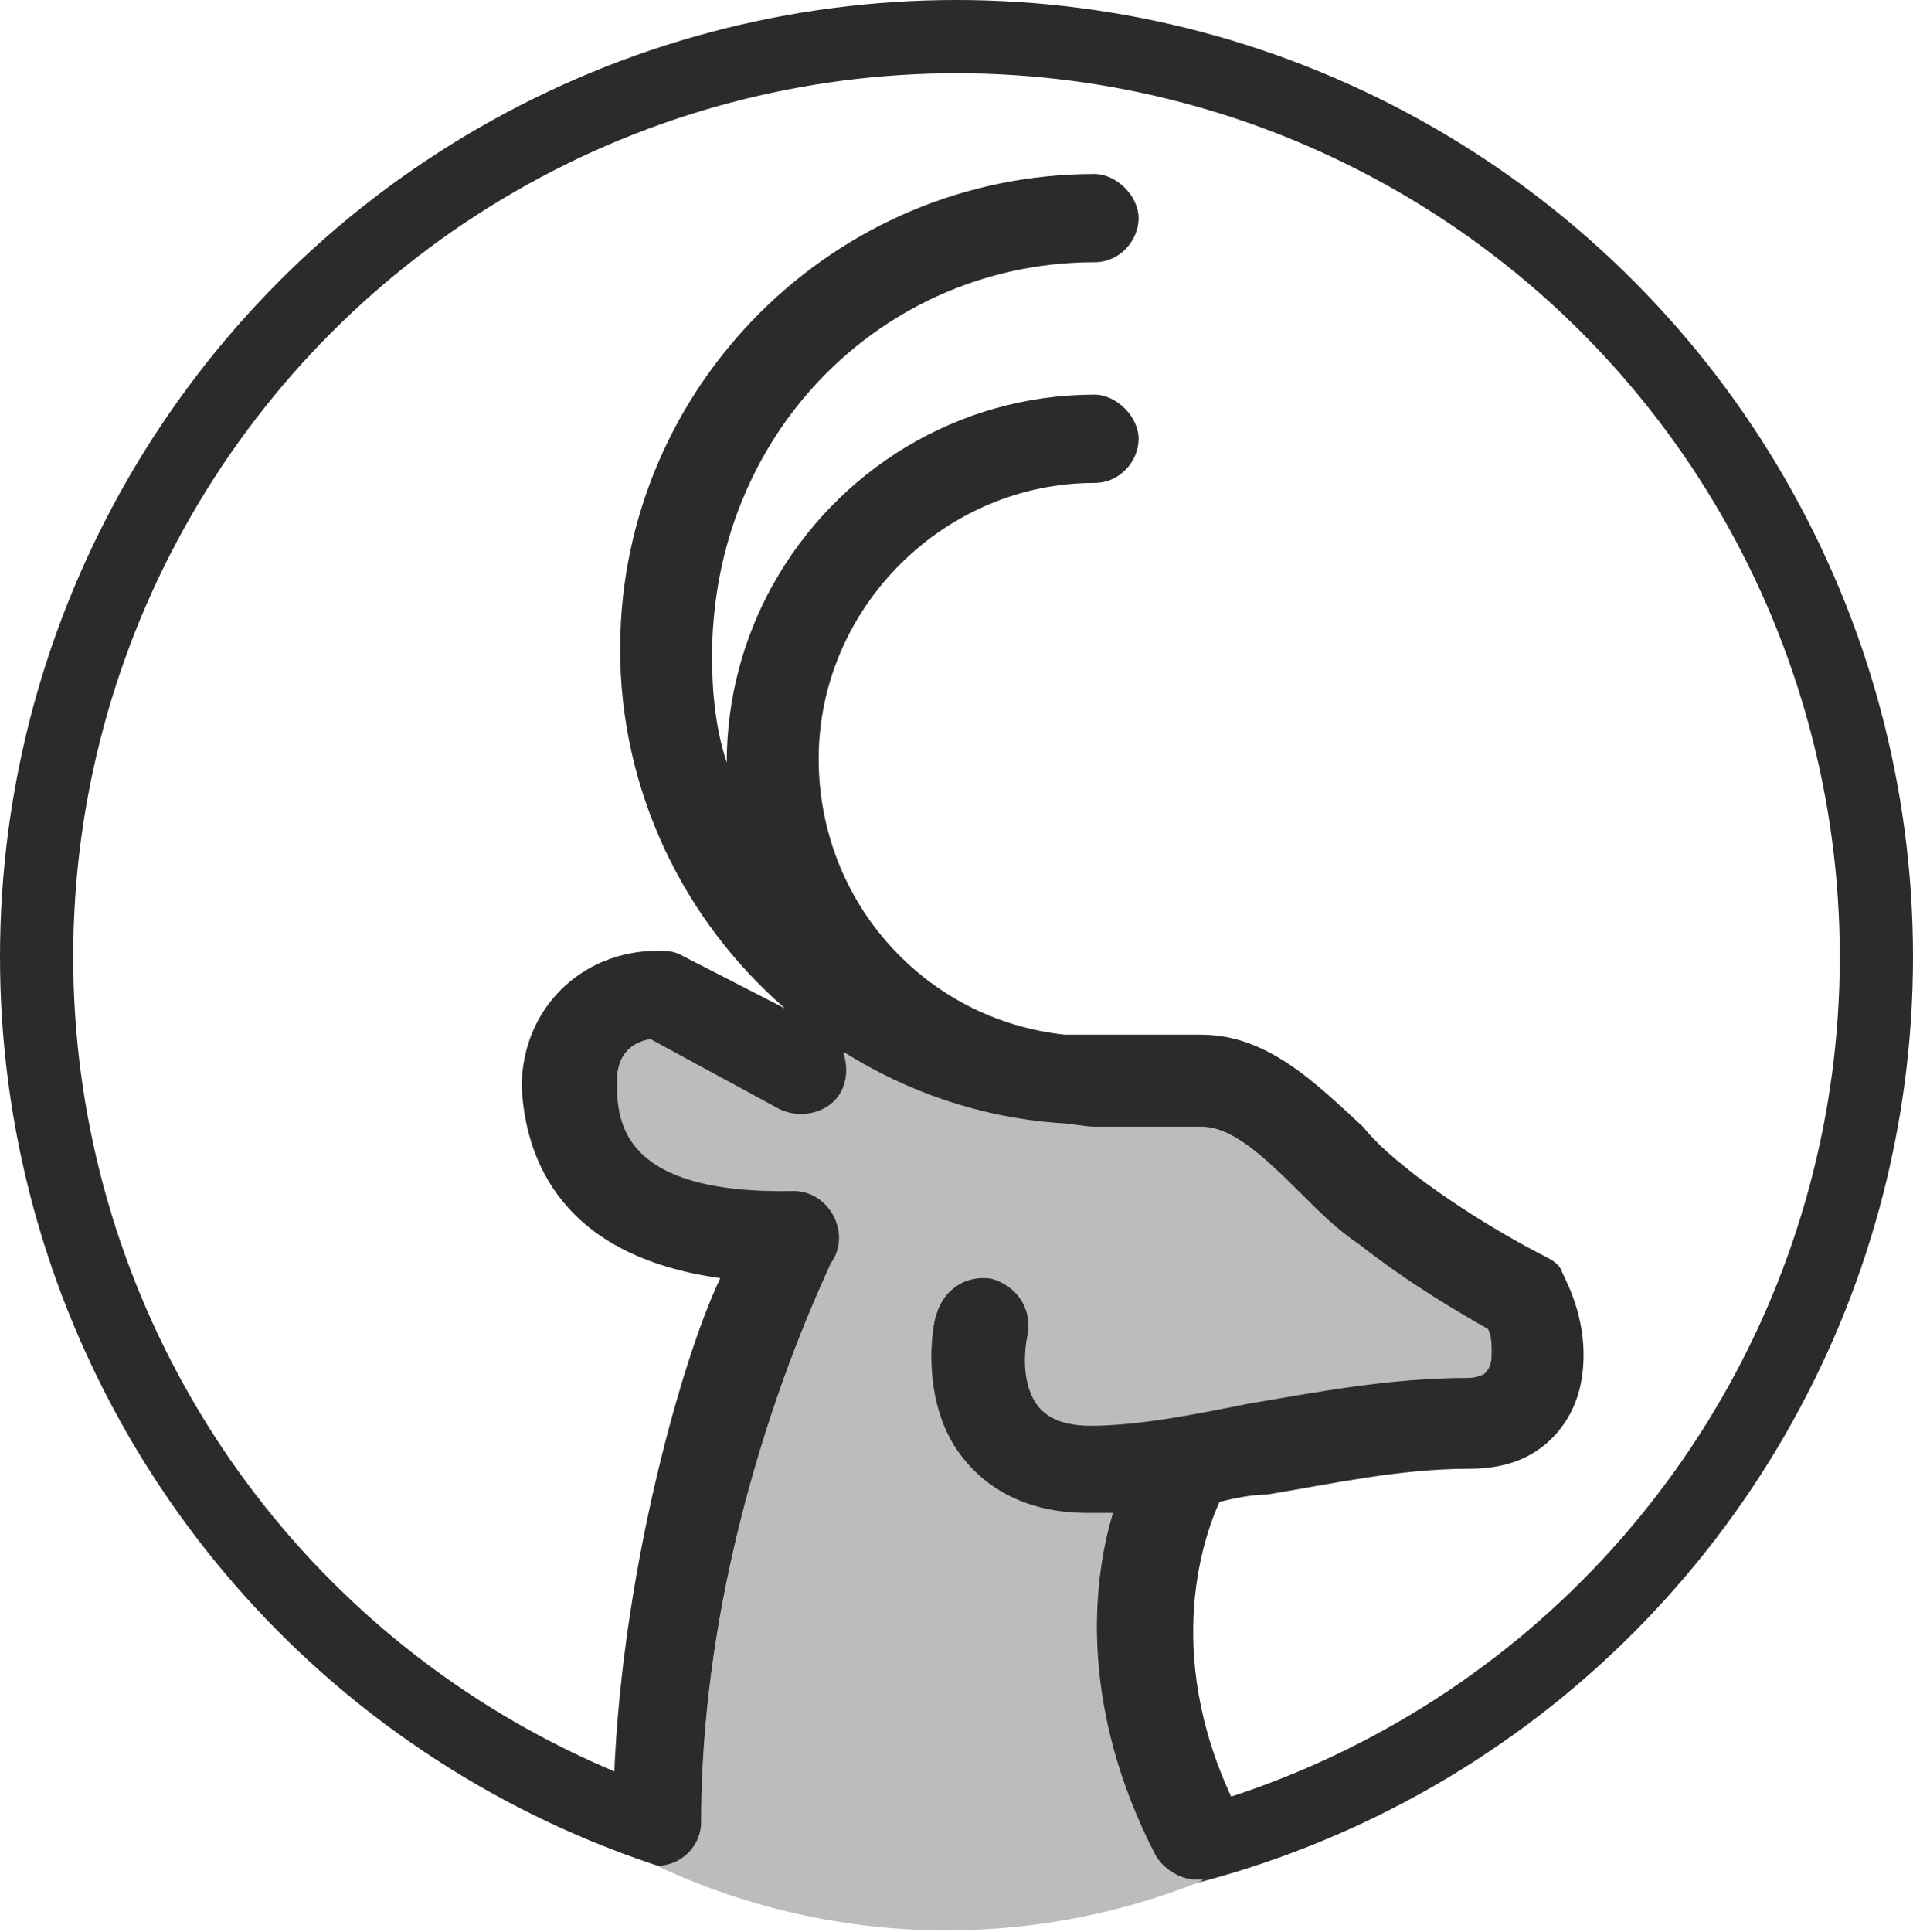
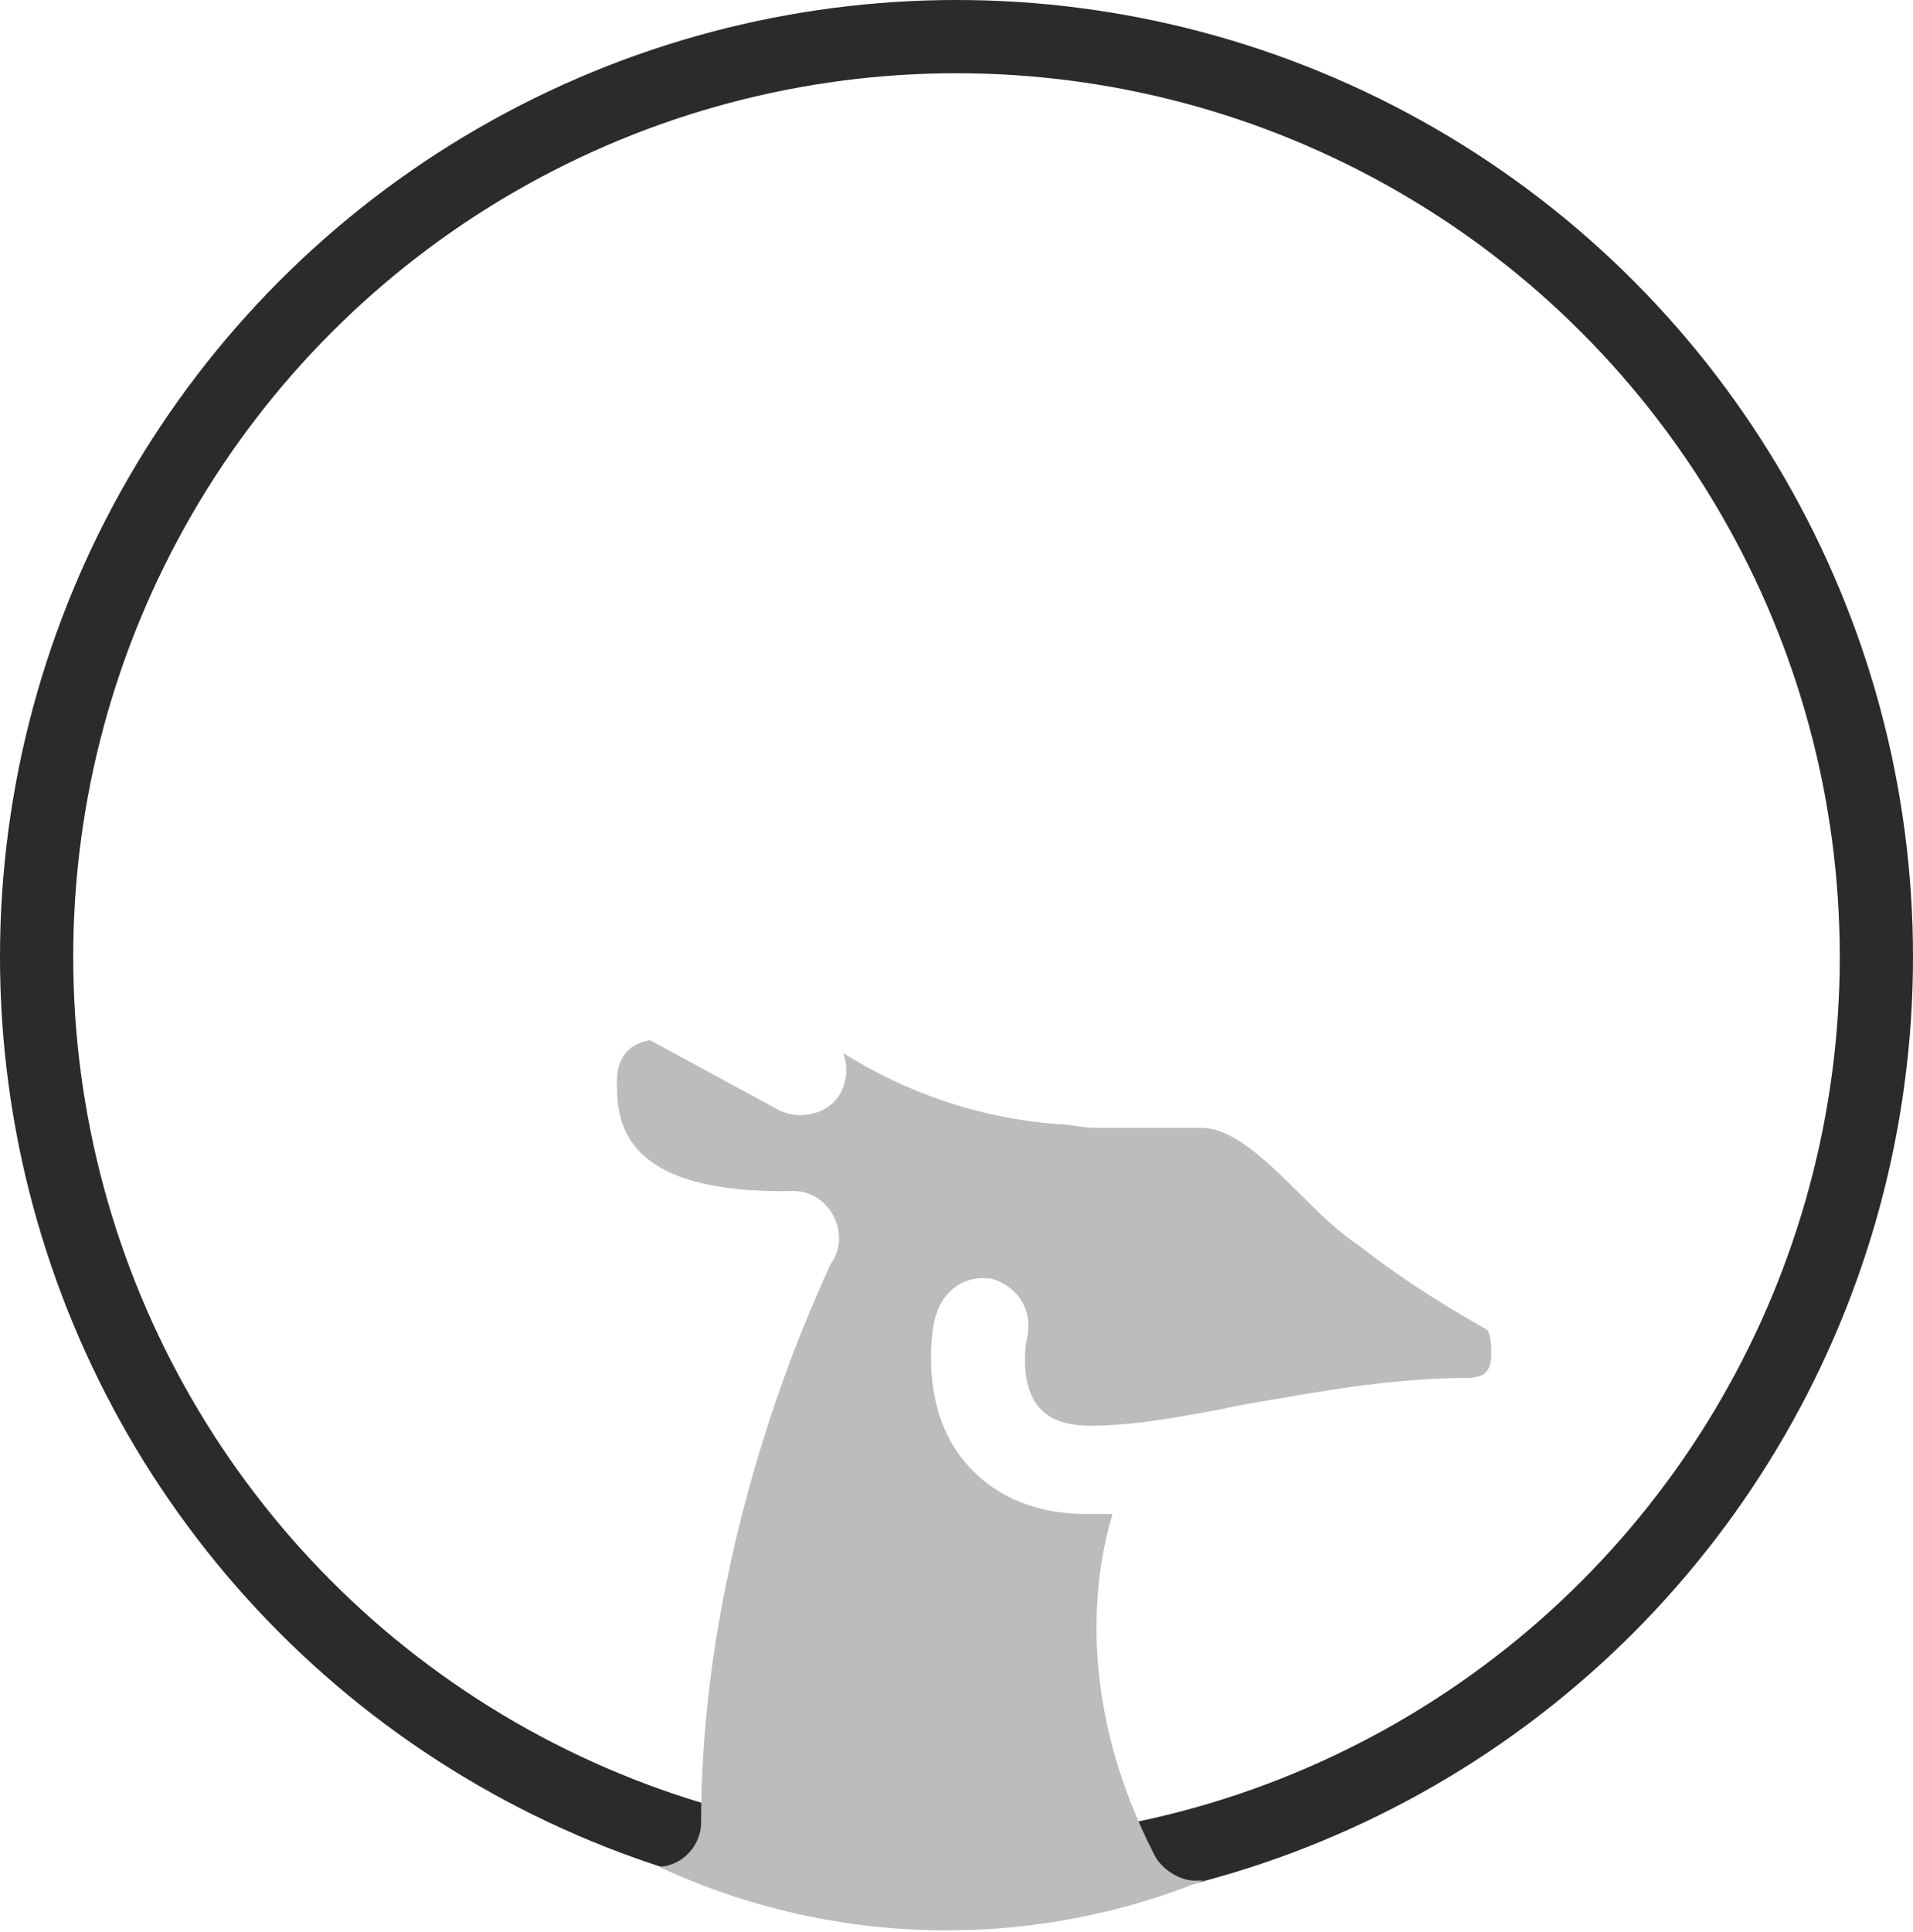
<svg xmlns="http://www.w3.org/2000/svg" width="209px" height="211px" viewBox="0 0 209 211" version="1.1">
  <title>编组</title>
  <g id="页面-1" stroke="none" stroke-width="1" fill="none" fill-rule="evenodd">
    <g id="编组">
      <circle id="椭圆形" stroke="#2B2B2B" stroke-width="8" cx="104.5" cy="104.5" r="100.5" />
      <g id="logo" transform="translate(57, 19)" fill-rule="nonzero">
-         <path d="M113.595,119.72 C113.193,118.915 112.389,118.513 111.586,118.113 C111.586,118.113 104.354,114.498 97.525,109.273 C95.515,107.668 93.507,106.06 91.9,104.052 C86.677,99.23 81.455,94.007 74.223,94.007 L62.573,94.007 C61.368,94.007 60.564,94.007 59.359,94.007 C44.093,92.4 32.442,79.544 32.442,63.876 C32.442,55.649 35.851,48.122 41.316,42.649 C41.347,42.618 41.379,42.588 41.41,42.559 C46.878,37.13 54.376,33.745 62.573,33.745 C65.386,33.745 67.394,31.335 67.394,28.925 C67.394,26.514 64.983,24.104 62.573,24.104 C47.526,24.104 34.35,32.492 27.47,44.819 C27.45,44.852 27.429,44.885 27.409,44.919 C24.221,50.671 22.397,57.271 22.397,64.278 C21.193,60.663 20.791,56.645 20.791,52.628 C20.791,50.663 20.925,48.743 21.159,46.864 C21.163,46.835 21.169,46.805 21.172,46.776 C23.905,25.241 41.537,9.641 62.572,9.641 C65.385,9.641 67.393,7.231 67.393,4.82 C67.393,2.41 64.982,0 62.572,0 C34.172,0 10.957,23.102 10.757,51.458 C10.757,51.485 10.755,51.515 10.755,51.542 C10.754,51.638 10.747,51.73 10.747,51.825 C10.747,67.513 17.777,81.6 28.776,91.141 L17.273,85.241 C16.469,84.841 15.667,84.841 14.863,84.841 C6.428,84.841 0,91.269 0,99.705 C0.401,107.74 4.419,118.185 21.694,120.596 C17.274,129.836 9.995,155.862 9.995,179.965 C9.995,181.004 10.337,181.922 10.875,182.682 C12.235,183.42 13.63,184.104 15.039,184.76 C24.598,189.205 35.246,191.703 46.482,191.703 C56.401,191.703 65.86,189.752 74.52,186.24 C75.337,185.908 76.147,185.558 76.951,185.199 C78.681,183.72 79.421,181.094 78.392,179.039 C69.956,162.568 74.223,149.449 76.232,145.029 C77.839,144.627 79.847,144.226 81.455,144.226 C88.685,143.021 95.918,141.413 103.551,141.413 C107.569,141.413 110.782,140.208 113.193,137.395 C115.202,134.985 116.006,132.172 116.006,128.957 C116.006,123.738 113.595,120.121 113.595,119.72 Z" id="路径" fill="#2B2B2B" />
-         <path d="M69.158,183.458 C61.123,167.79 62.177,154.269 64.587,146.233 C63.783,146.233 62.578,146.233 61.774,146.233 C54.543,146.233 50.525,143.02 48.516,140.608 C43.294,134.583 44.901,125.342 45.303,124.54 C46.106,121.727 48.516,120.12 51.328,120.522 C54.141,121.325 55.748,123.737 55.346,126.547 C54.945,128.154 54.542,132.172 56.551,134.582 C56.952,134.984 58.158,136.592 62.176,136.592 C67.399,136.592 73.425,135.385 79.45,134.18 C86.681,132.975 94.717,131.367 103.554,131.367 C104.357,131.367 105.161,130.967 105.161,130.967 C105.562,130.565 105.964,130.164 105.964,128.957 C105.964,127.752 105.964,126.949 105.563,126.146 C102.75,124.539 97.126,121.324 91.501,116.906 C89.091,115.299 87.082,113.289 85.073,111.281 C80.654,106.861 77.44,104.051 74.226,104.051 L62.576,104.051 C61.371,104.051 59.763,103.649 58.558,103.649 C50.044,103.004 42.075,100.237 35.169,95.885 C35.651,97.227 35.614,98.783 34.953,100.106 C33.748,102.516 30.534,103.321 28.124,102.114 L14.062,94.481 C11.652,94.883 10.447,96.491 10.447,98.901 C10.447,102.919 10.447,111.354 29.73,110.954 C31.739,110.954 33.345,112.159 34.149,113.767 C34.953,115.372 34.953,117.382 33.748,118.99 C33.748,119.39 19.64,147.021 19.64,179.965 C19.64,182.309 17.732,184.633 15.041,184.76 C24.6,189.205 35.248,191.703 46.484,191.703 C56.403,191.703 65.862,189.752 74.522,186.24 C74.206,186.263 73.89,186.271 73.575,186.271 C71.971,186.271 69.962,185.066 69.158,183.458 Z" id="路径" fill="#BCBCBC" />
        <path d="M69.116,183.583 C61.081,167.915 62.135,154.394 64.545,146.358 C63.741,146.358 62.536,146.358 61.732,146.358 C54.501,146.358 50.483,143.145 48.474,140.733 C43.252,134.708 44.859,125.467 45.261,124.665 C46.064,121.852 48.474,120.245 51.286,120.647 C54.099,121.45 55.706,123.862 55.304,126.672 C54.903,128.279 54.5,132.297 56.509,134.707 C56.91,135.109 58.116,136.717 62.134,136.717 C67.357,136.717 73.383,135.51 79.408,134.305 C86.639,133.1 94.675,131.492 103.512,131.492 C104.315,131.492 105.119,131.092 105.119,131.092 C105.52,130.69 105.922,130.289 105.922,129.082 C105.922,127.877 105.922,127.074 105.521,126.271 C102.708,124.664 97.084,121.449 91.459,117.031 C89.049,115.424 87.04,113.414 85.031,111.406 C80.612,106.986 77.398,104.176 74.184,104.176 L62.534,104.176 C61.329,104.176 59.721,103.774 58.516,103.774 C50.002,103.129 42.033,100.362 35.127,96.01 C35.609,97.352 35.572,98.908 34.911,100.231 C33.706,102.641 30.492,103.446 28.082,102.239 L14.02,94.606 C11.61,95.008 10.405,96.616 10.405,99.026 C10.405,103.044 10.405,111.479 29.688,111.079 C31.697,111.079 33.303,112.284 34.107,113.892 C34.911,115.497 34.911,117.507 33.706,119.115 C33.706,119.515 19.598,147.146 19.598,180.09 C19.598,182.434 17.69,184.758 14.999,184.885 C24.558,189.33 35.206,191.828 46.442,191.828 C56.361,191.828 65.82,189.877 74.48,186.365 C74.164,186.388 73.848,186.396 73.533,186.396 C71.929,186.396 69.92,185.191 69.116,183.583 Z" id="路径" fill="#BCBCBC" />
      </g>
    </g>
  </g>
</svg>